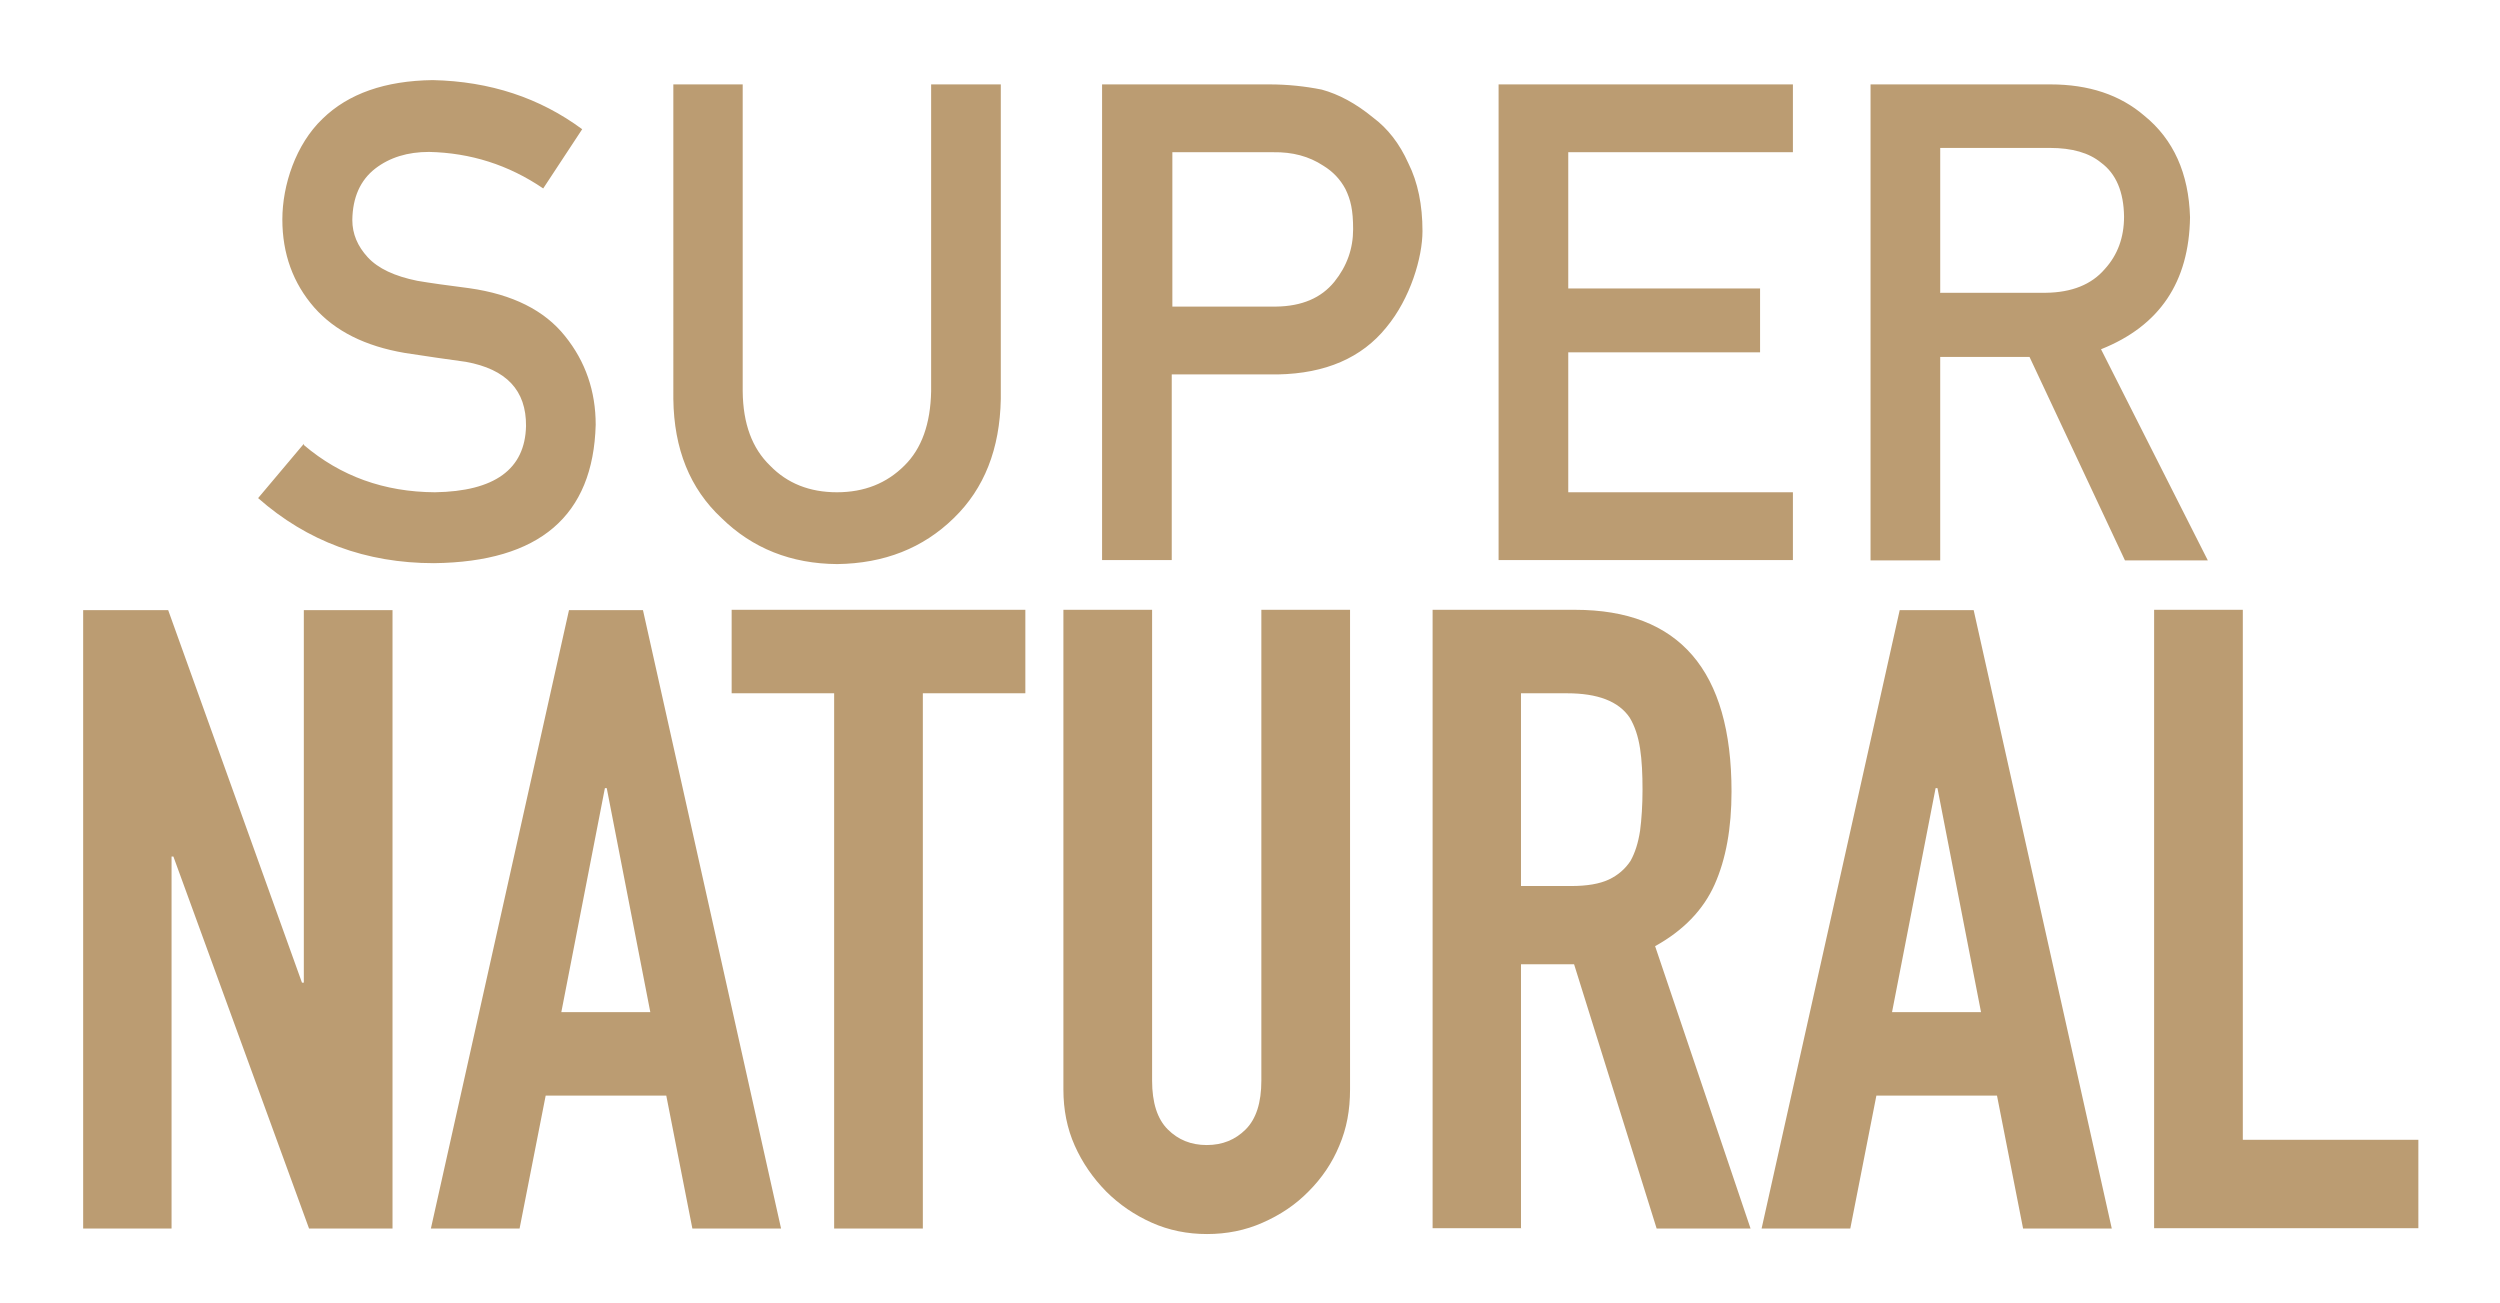
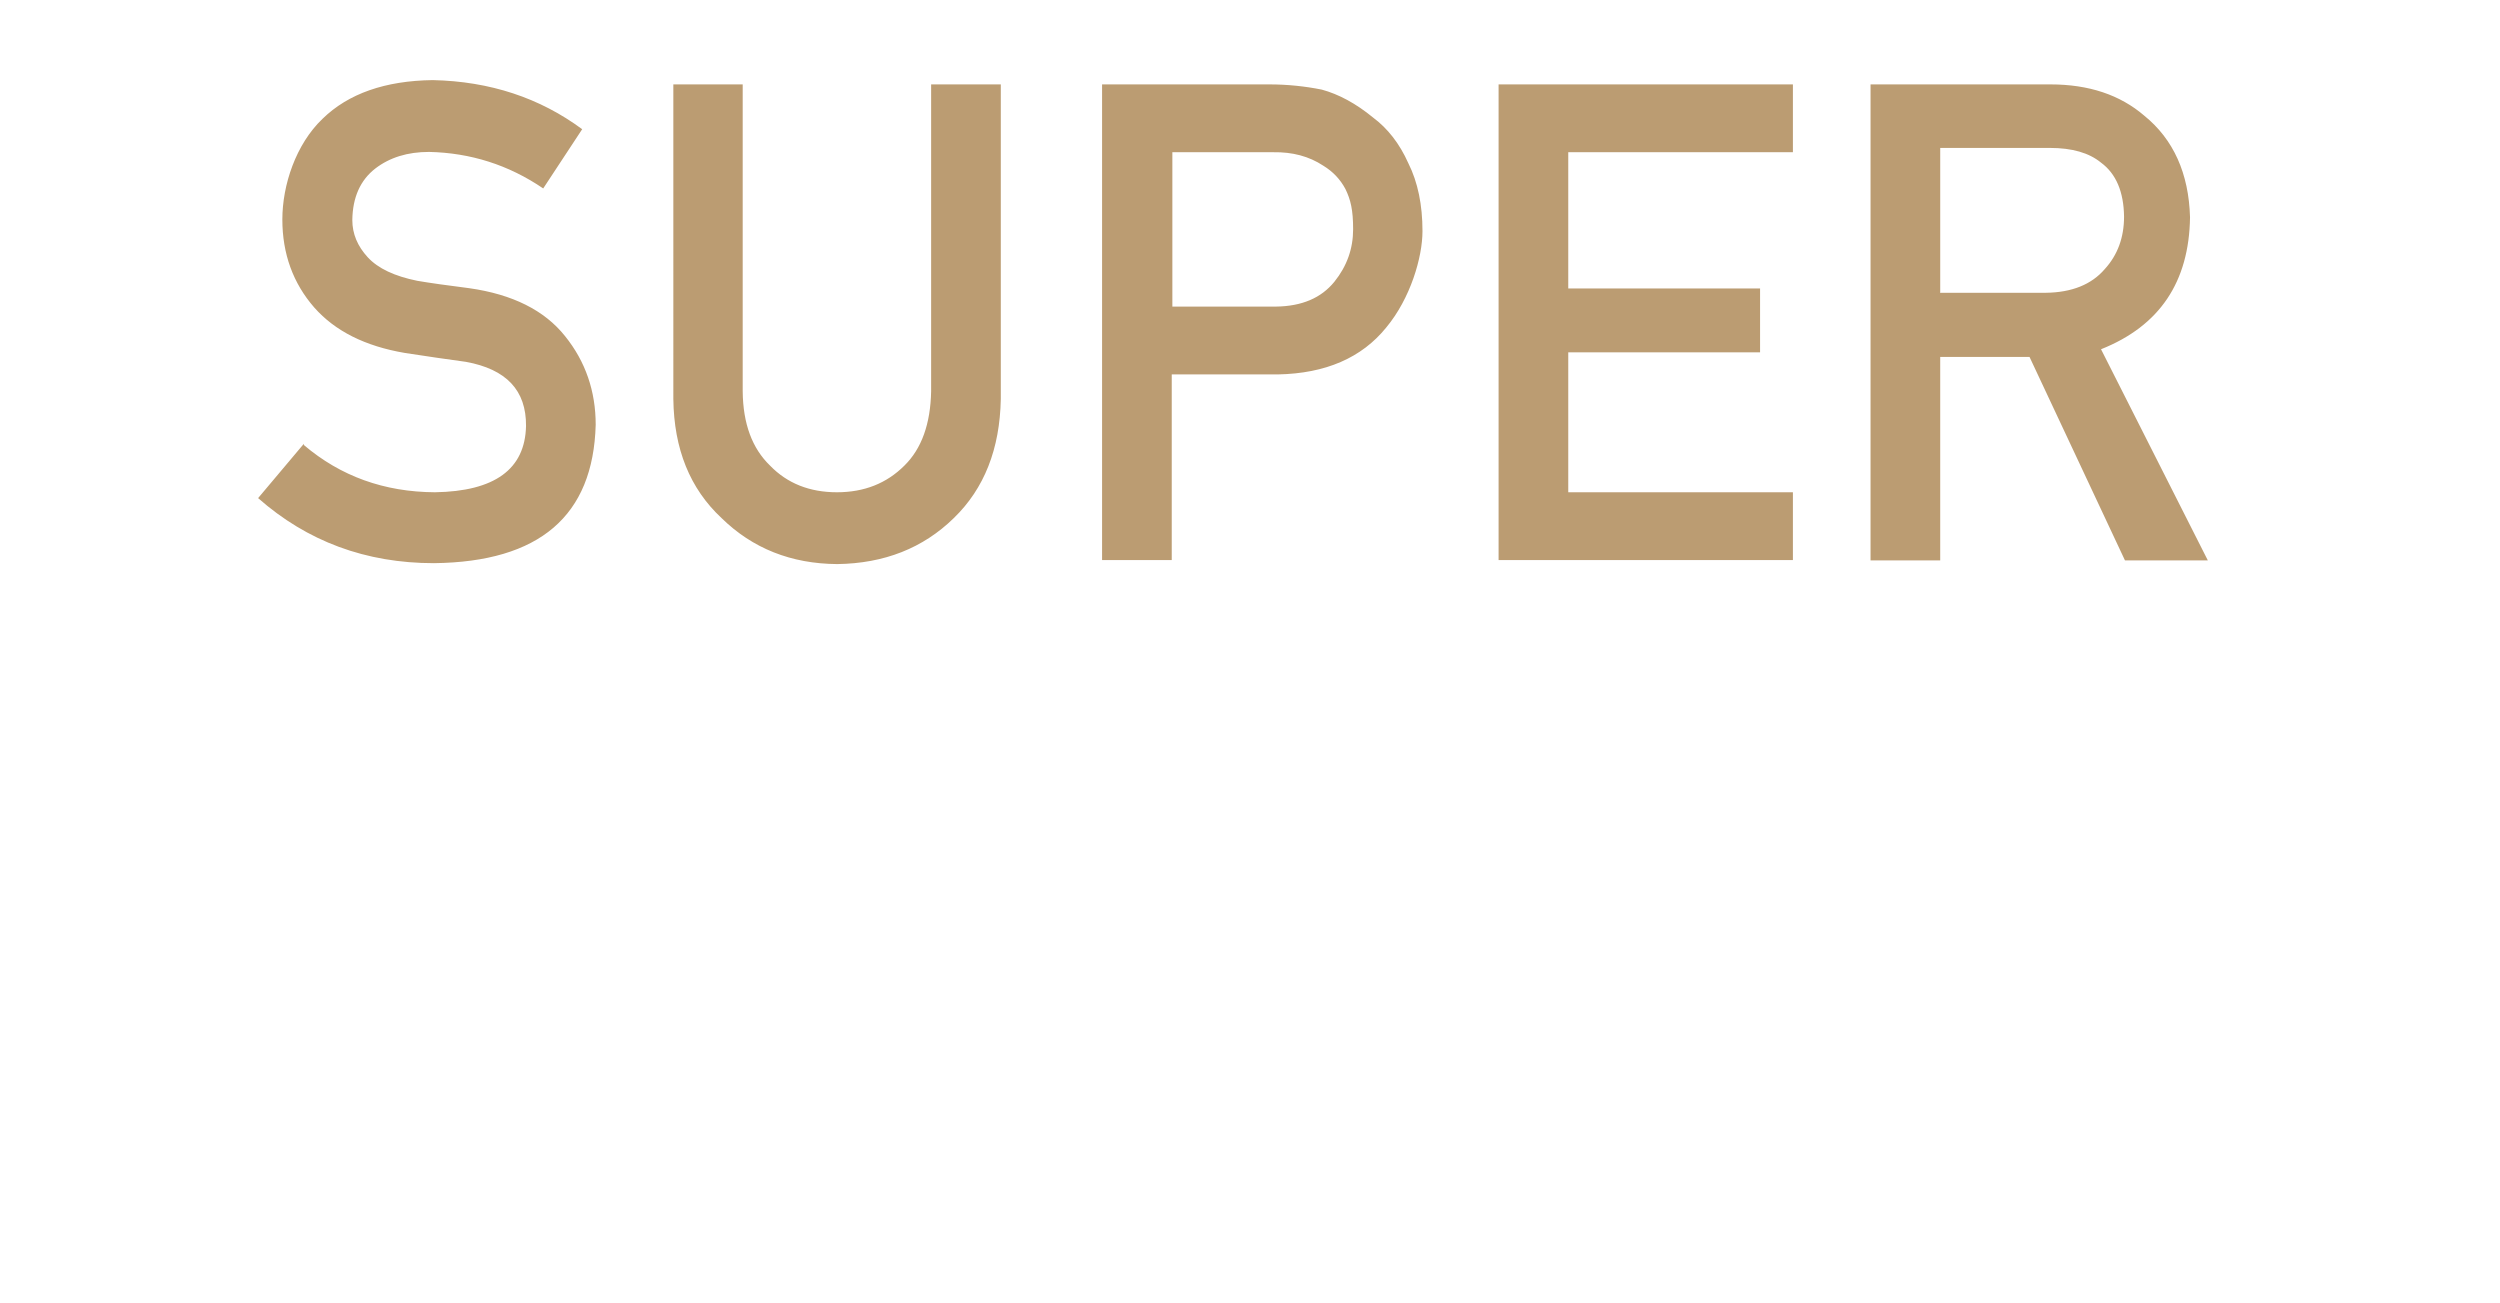
<svg xmlns="http://www.w3.org/2000/svg" id="Ebene_1" viewBox="0 0 814.6 424.7">
  <defs>
    <style>      .st0 {        fill: #bb9c72;      }    </style>
  </defs>
-   <path class="st0" d="M788,400.3v-28.9h-57.2v-172.7h-28.9v201.5h86.1ZM602.9,400.3l8.5-43.3h39.3l8.5,43.3h28.9l-45-201.5h-24.1l-45,201.5h28.9ZM616.5,329.8l14.2-73h.6l14.2,73h-28.9ZM495.6,400.3v-86.1h17.3l26.9,86.1h30.6l-31.1-92c9.2-5.1,15.7-11.8,19.4-20.1,3.7-8.3,5.5-18.4,5.5-30.3,0-39.4-17-59.2-51-59.2h-46.4v201.5h28.9ZM510.6,225.9c10,0,16.8,2.6,20.4,7.9,1.7,2.8,2.8,6.2,3.4,10.1.6,3.9.8,8.4.8,13.4s-.3,9.6-.8,13.4c-.6,3.9-1.6,7.1-3.1,9.8-1.7,2.6-4.1,4.7-7.1,6.1-3,1.4-7.1,2.1-12.2,2.1h-16.4v-62.8h15ZM411,198.7v153.4c0,7.2-1.7,12.5-5.1,15.9-3.4,3.4-7.6,5.1-12.7,5.1s-9.3-1.7-12.7-5.1c-3.4-3.4-5.1-8.7-5.1-15.9v-153.4h-28.9v156.3c0,6.6,1.2,12.7,3.7,18.3,2.5,5.6,5.9,10.5,10.2,14.9,4.3,4.3,9.3,7.7,14.9,10.2,5.6,2.5,11.6,3.7,18,3.7s12.5-1.2,18.1-3.7c5.7-2.5,10.7-5.8,15-10.2,4.3-4.3,7.7-9.3,10-14.9,2.4-5.6,3.5-11.6,3.5-18.3v-156.3h-28.9ZM300.7,400.3v-174.4h33.4v-27.2h-95.7v27.2h33.4v174.4h28.9ZM169.3,400.3l8.5-43.3h39.3l8.5,43.3h28.9l-45-201.5h-24.1l-45,201.5h28.9ZM182.9,329.8l14.2-73h.6l14.2,73h-28.9ZM55.9,400.3v-121.2h.6l44.2,121.2h27.2v-201.5h-28.9v121.4h-.6l-43.6-121.4h-27.7v201.5h28.9Z" />
  <path class="st0" d="M609.4,27.5h58.7c12.5,0,22.7,3.4,30.6,10.2,9.5,7.7,14.5,18.8,14.9,33.1-.3,21.1-9.9,35.4-29,43l34.8,68.8h-27l-31.1-66.3h-29.1v66.3h-22.7V27.5ZM632.1,95.4h34.5c8.5-.1,14.9-2.7,19.2-7.7,4.2-4.6,6.3-10.3,6.3-17.1-.1-8.1-2.6-14-7.5-17.6-3.9-3.2-9.4-4.8-16.7-4.8h-35.7v47.1ZM488.3,27.5h95.9v22.1h-73.2v44.4h62.5v20.8h-62.5v45.6h73.2v22.1h-95.9V27.5ZM359.2,27.5h54.4c5.9,0,11.6.6,17.1,1.7,5.5,1.5,11.1,4.5,16.7,9.1,4.7,3.5,8.6,8.4,11.5,14.9,3.1,6.2,4.6,13.6,4.6,22.1s-3.9,21.9-11.8,31.4c-8,9.9-19.8,15-35.3,15.3h-34.6v60.5h-22.7V27.5ZM382,99.9h33.7c8.5-.1,14.8-2.8,19.1-8.1,4.1-5.1,6.1-10.8,6.1-17.1s-.8-9.6-2.5-13.1c-1.7-3.2-4.1-5.7-7.2-7.6-4.7-3.1-10.1-4.5-16.3-4.4h-32.9v50.3ZM219.3,27.5h22.7v100c.1,10.6,3.1,18.6,8.9,24.2,5.6,5.8,12.9,8.7,21.8,8.7s16.2-2.9,22-8.7c5.6-5.5,8.5-13.6,8.7-24.2V27.5h22.7v102.5c-.3,16.3-5.4,29.2-15.3,38.8-10,9.8-22.7,14.8-38,15-15-.1-27.6-5.1-37.7-15-10.3-9.6-15.5-22.5-15.7-38.8V27.5ZM99,145c12,10.2,26.2,15.3,42.7,15.4,19.5-.3,29.4-7.5,29.7-21.6.1-11.6-6.4-18.5-19.6-20.9-6-.8-12.7-1.8-19.9-2.9-12.9-2.2-22.7-7.1-29.5-14.8-6.9-7.9-10.4-17.5-10.4-28.7s4.4-24.5,13.1-32.8c8.4-8.2,20.4-12.4,35.9-12.6,18.7.4,34.9,5.8,48.7,16l-12.7,19.3c-11.3-7.7-23.7-11.6-37.2-11.9-7,0-12.8,1.8-17.5,5.4-4.9,3.8-7.4,9.4-7.5,16.8,0,4.5,1.7,8.5,5,12.1,3.4,3.7,8.8,6.2,16.2,7.7,4.1.7,9.8,1.5,16.9,2.4,14.1,2,24.5,7.2,31.2,15.6,6.7,8.3,10,18,10,28.9-.8,29.7-18.3,44.7-52.7,45.1-22.2,0-41.3-7.1-57.3-21.2l14.9-17.7Z" />
</svg>